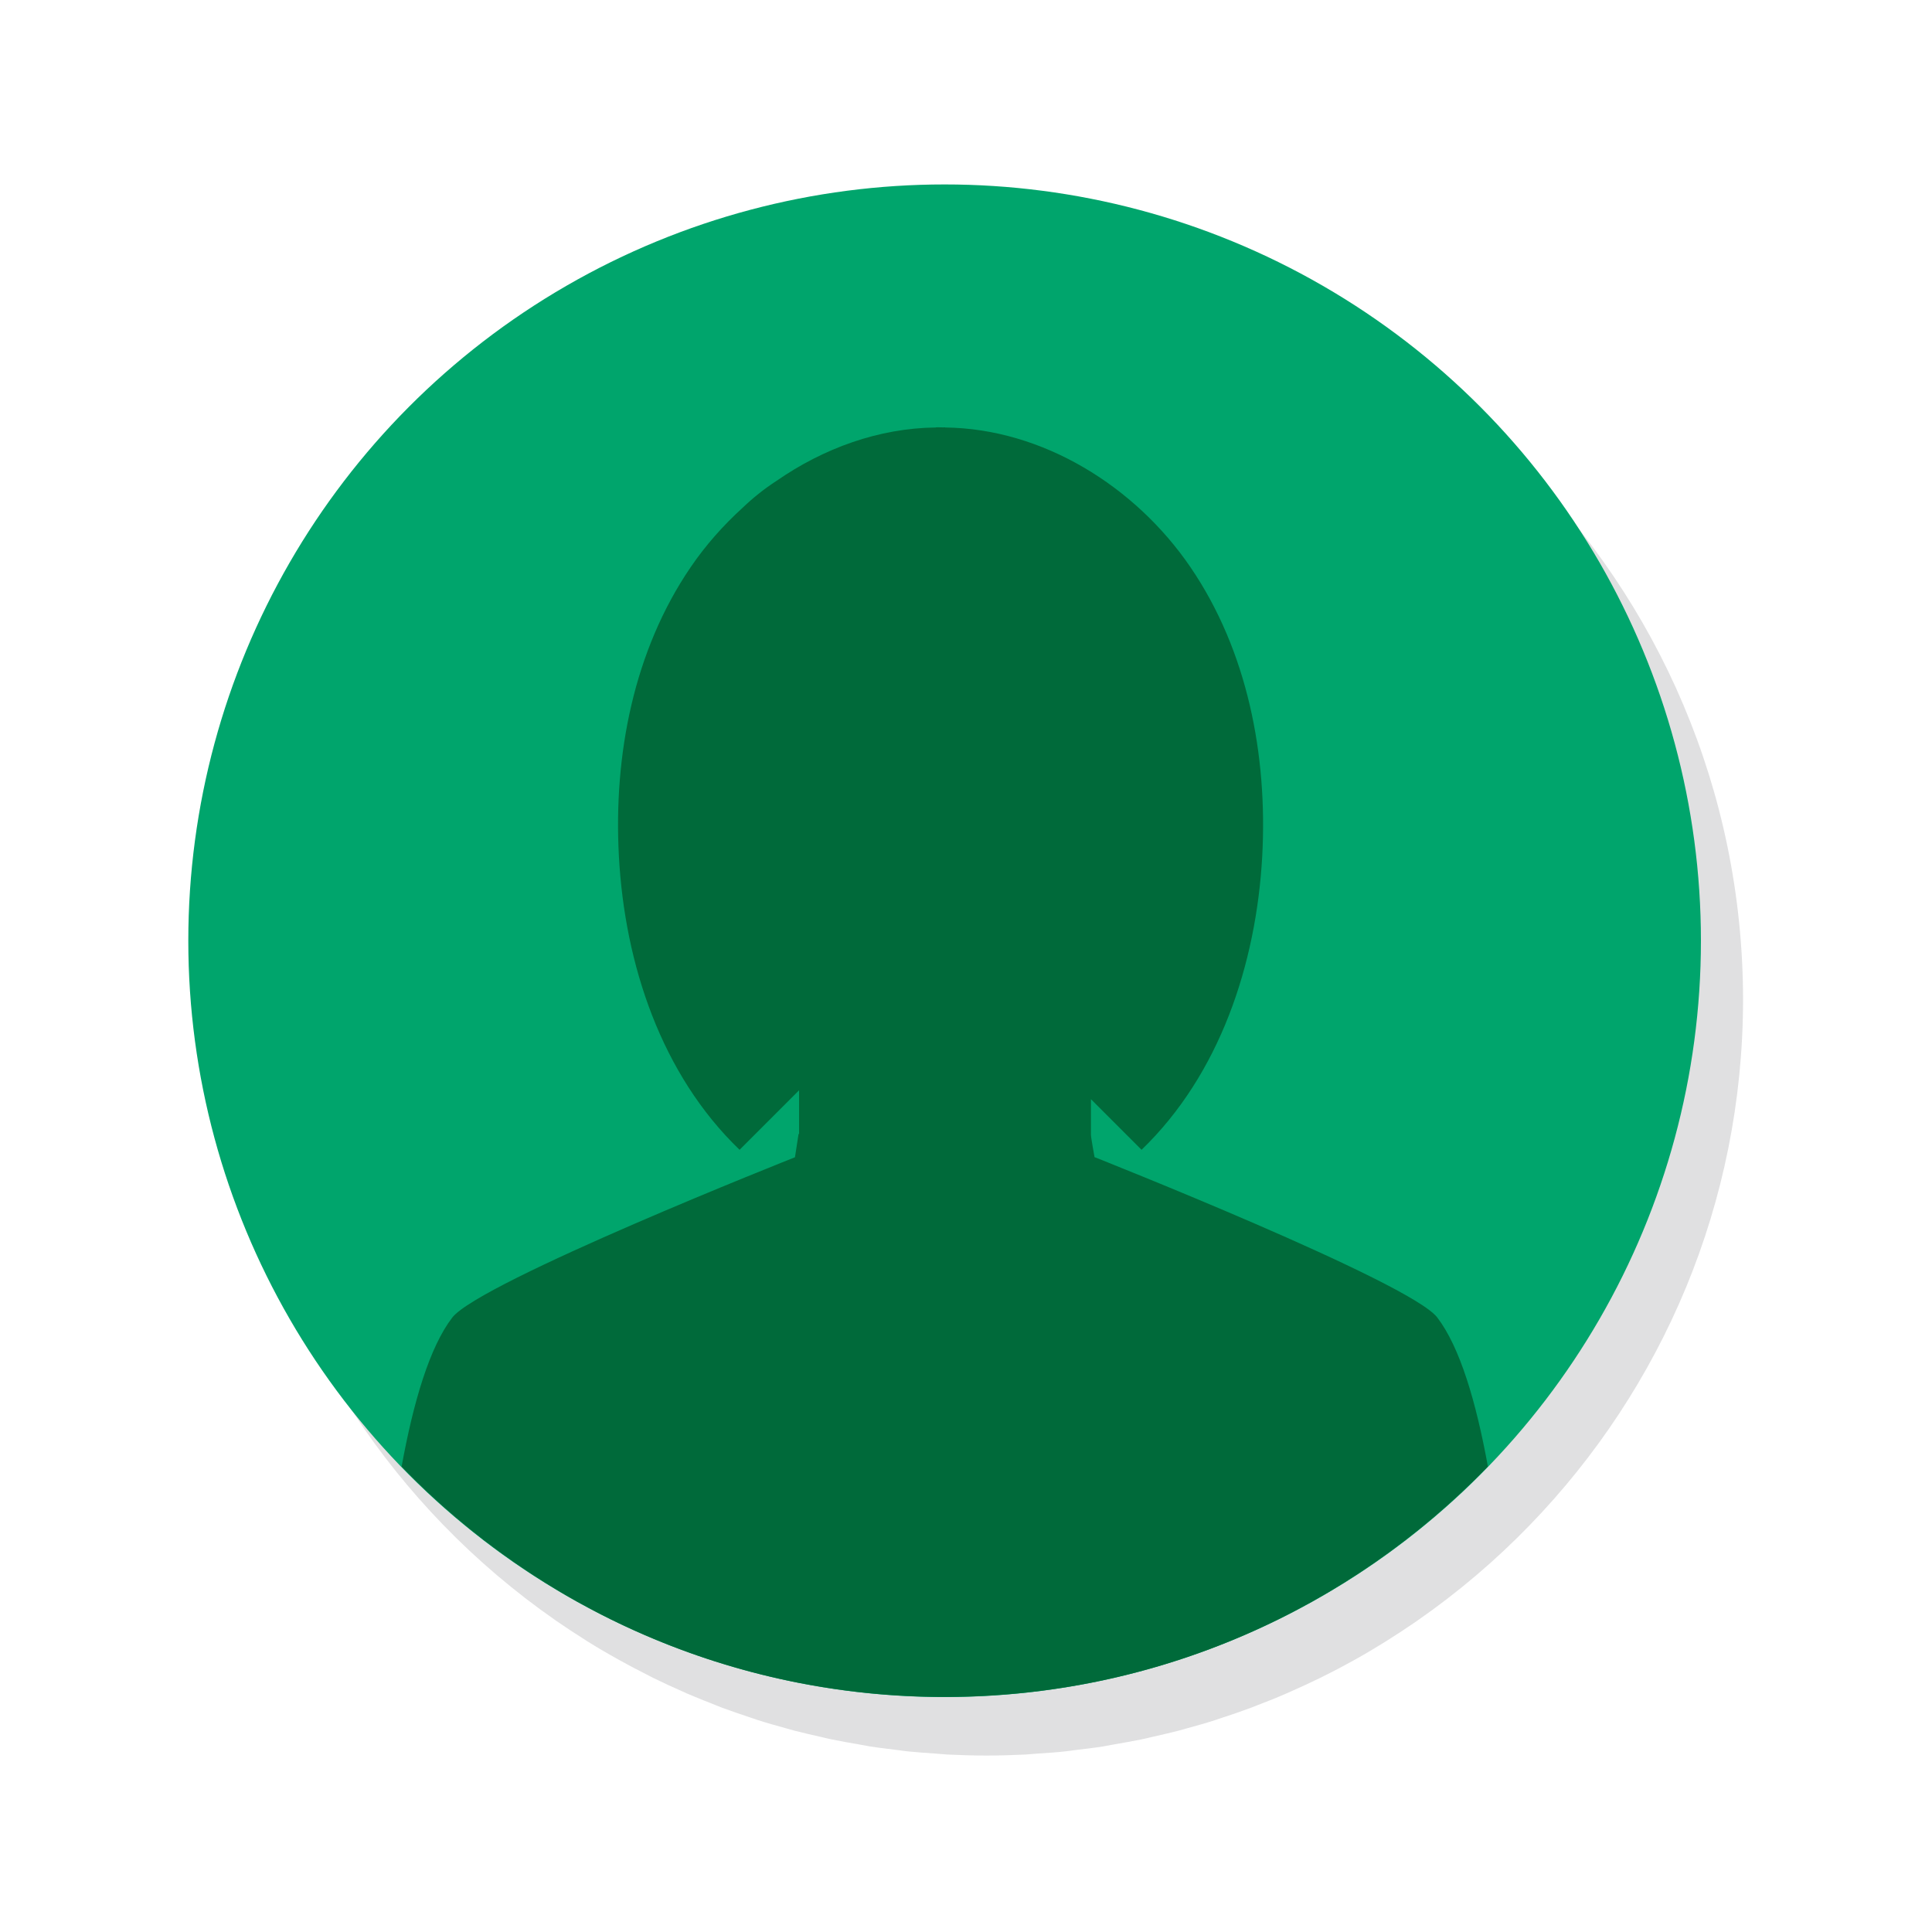
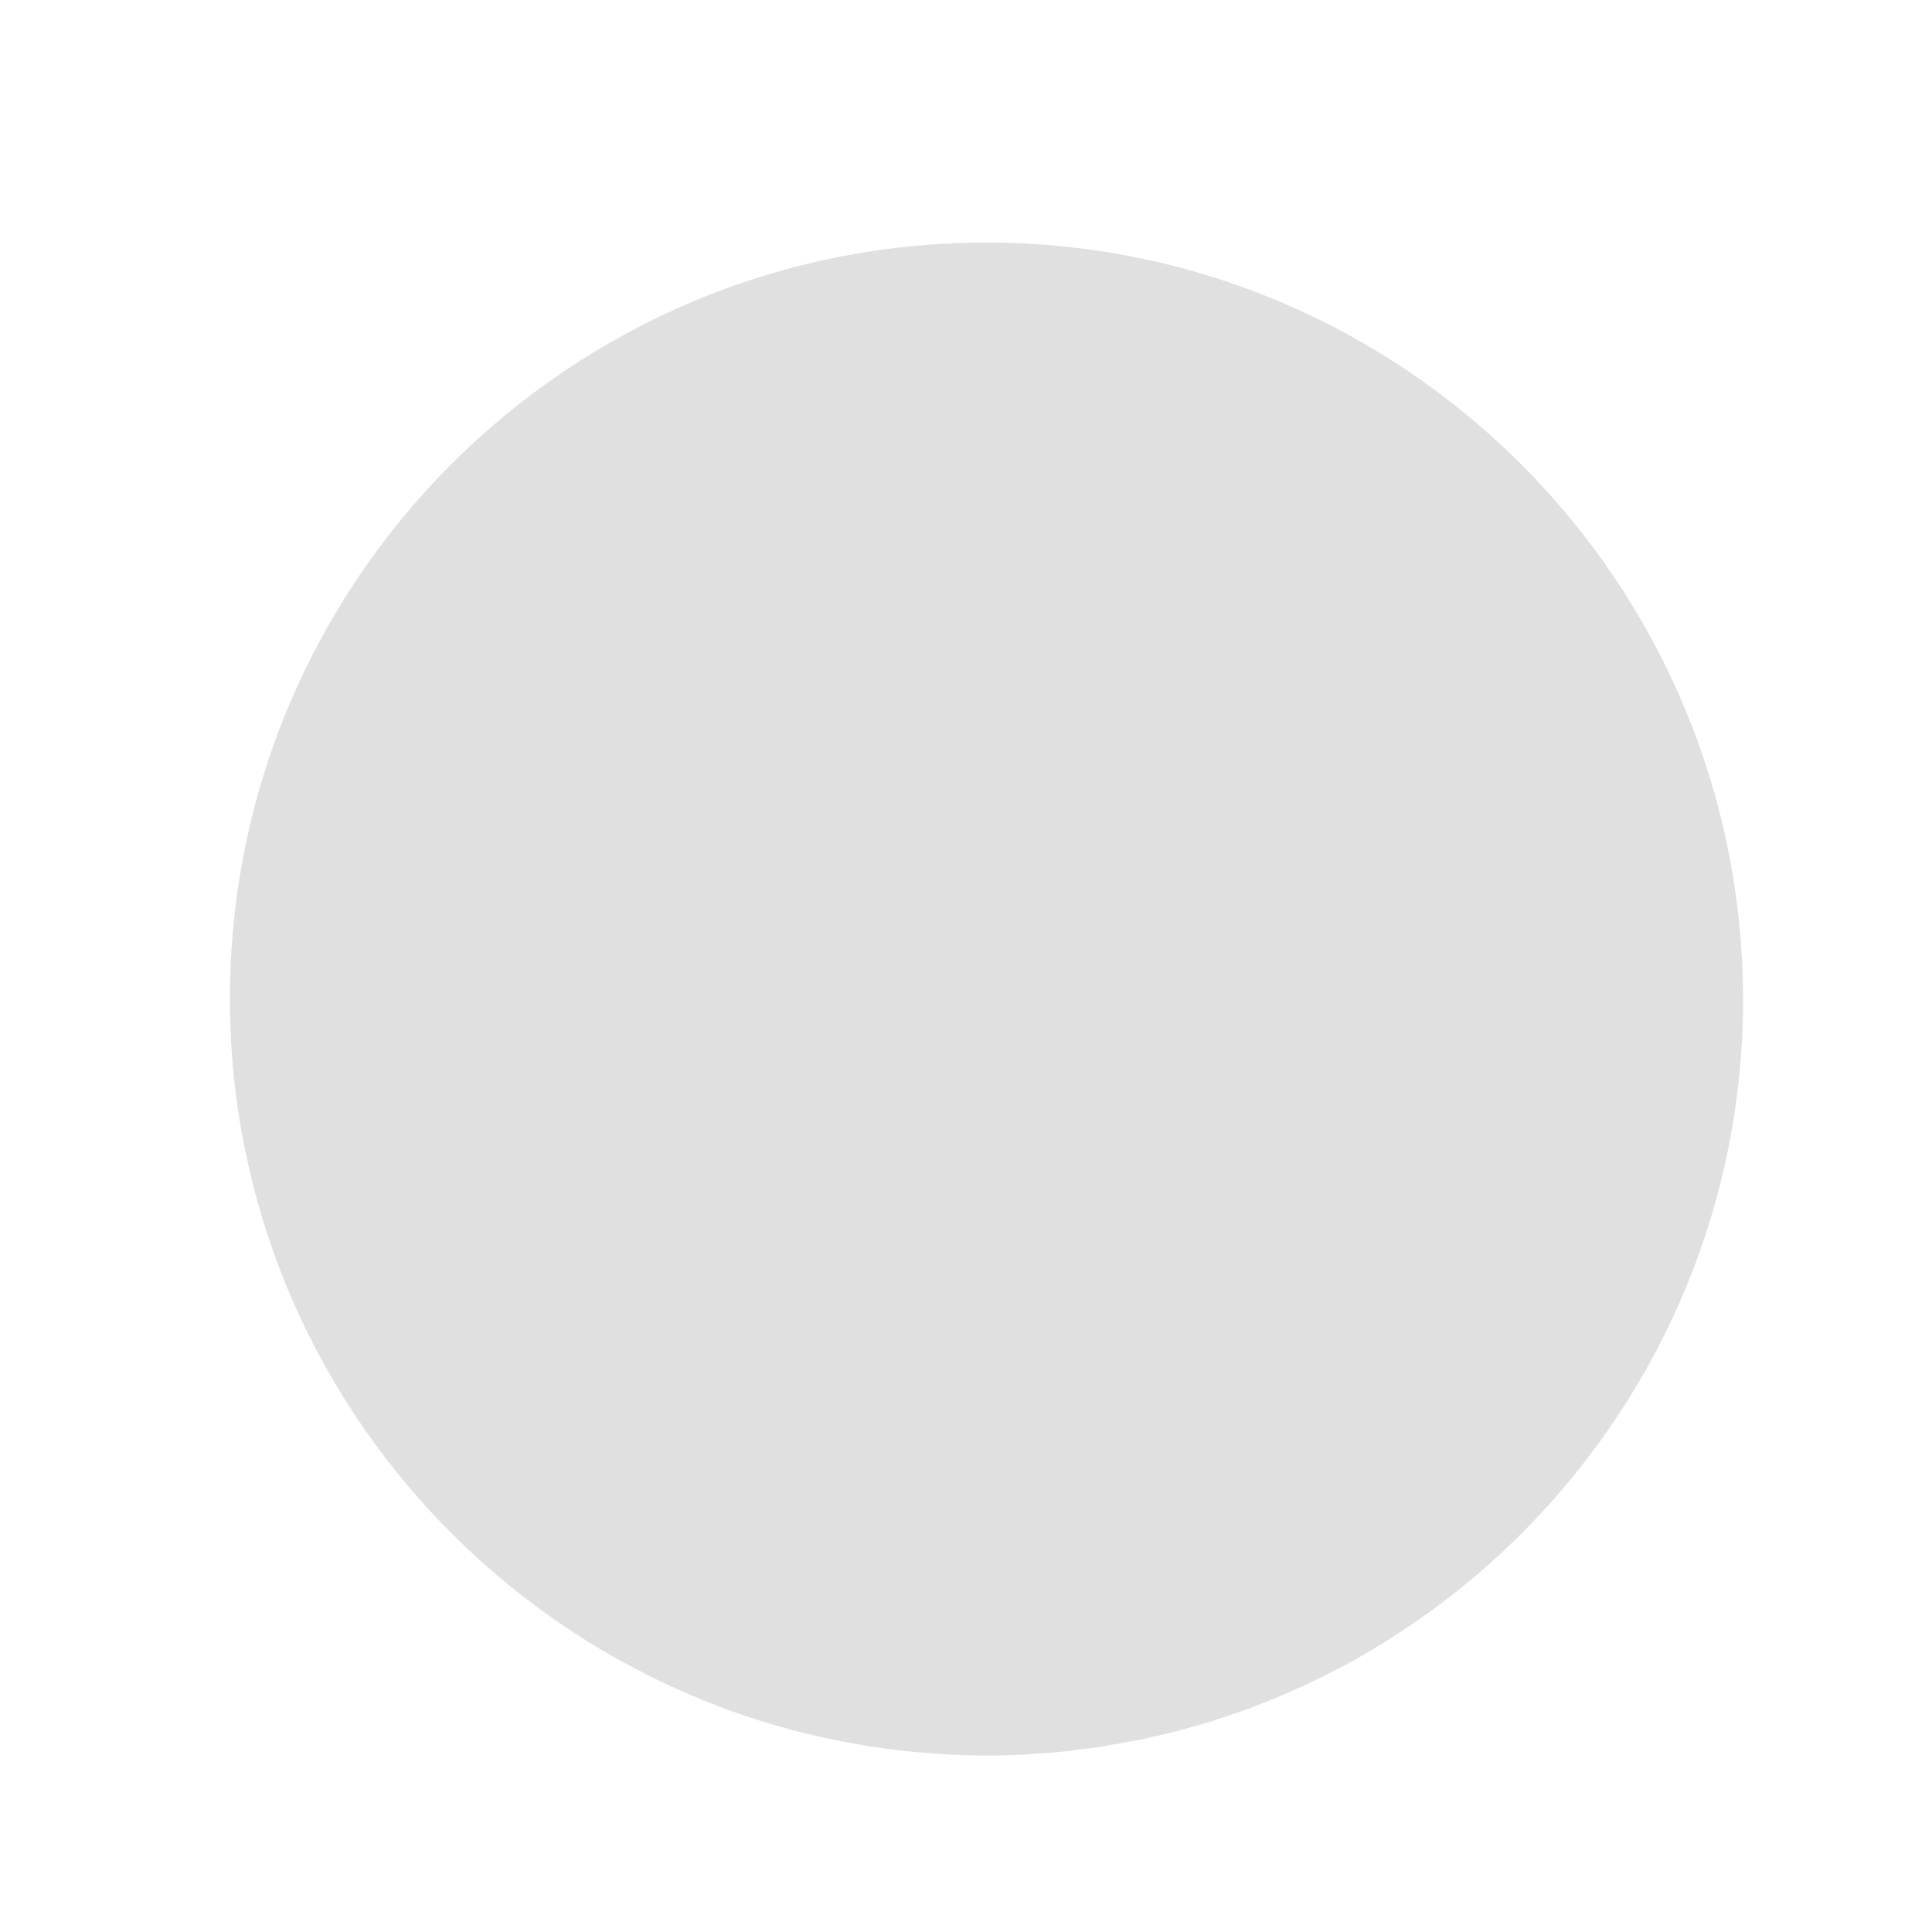
<svg xmlns="http://www.w3.org/2000/svg" version="1.1" id="Calque_1" x="0px" y="0px" viewBox="0 0 150 150" style="enable-background:new 0 0 150 150;" xml:space="preserve">
  <style type="text/css">
	.st0{fill:#E0E0E1;}
	.st1{fill:#00A56C;}
	.st2{fill:#006A3A;}
</style>
  <path class="st0" d="M76.57,18.83c-32.43,0-58.72,26.29-58.72,58.72c0,15.87,6.31,30.26,16.54,40.82l0,0l0,0  c2.66,2.75,5.59,5.24,8.74,7.43c0.01,0.01,0.02,0.02,0.04,0.03c0.77,0.53,1.54,1.04,2.34,1.54c0.03,0.02,0.06,0.04,0.09,0.06  c0.77,0.48,1.55,0.94,2.35,1.38c0.05,0.03,0.11,0.06,0.16,0.09c0.77,0.43,1.55,0.83,2.33,1.23c0.08,0.04,0.17,0.09,0.25,0.13  c0.76,0.37,1.53,0.73,2.31,1.07c0.12,0.05,0.23,0.11,0.35,0.16c0.75,0.32,1.51,0.62,2.27,0.92c0.15,0.06,0.3,0.12,0.45,0.18  c0.73,0.27,1.47,0.52,2.22,0.77c0.19,0.06,0.37,0.13,0.56,0.19c0.71,0.23,1.44,0.43,2.16,0.63c0.23,0.06,0.45,0.13,0.68,0.19  c0.7,0.18,1.4,0.34,2.11,0.5c0.26,0.06,0.52,0.13,0.79,0.18c0.68,0.14,1.37,0.26,2.06,0.38c0.3,0.05,0.59,0.11,0.88,0.16  c0.68,0.11,1.36,0.18,2.05,0.27c0.31,0.04,0.62,0.09,0.93,0.12c0.71,0.07,1.43,0.12,2.14,0.17c0.29,0.02,0.58,0.05,0.88,0.07  c1.01,0.05,2.03,0.08,3.06,0.08c1.02,0,2.04-0.03,3.06-0.08c0.29-0.02,0.58-0.05,0.88-0.07c0.72-0.05,1.43-0.09,2.14-0.17  c0.31-0.03,0.62-0.08,0.93-0.12c0.69-0.08,1.38-0.16,2.06-0.27c0.29-0.05,0.58-0.11,0.87-0.16c0.69-0.12,1.38-0.24,2.07-0.38  c0.26-0.05,0.52-0.12,0.79-0.18c0.71-0.16,1.41-0.32,2.11-0.5c0.23-0.06,0.45-0.13,0.68-0.19c0.73-0.2,1.45-0.4,2.16-0.63  c0.19-0.06,0.38-0.13,0.56-0.19c0.75-0.24,1.49-0.5,2.22-0.77c0.15-0.06,0.3-0.12,0.46-0.18c0.76-0.29,1.52-0.59,2.27-0.92  c0.12-0.05,0.23-0.1,0.34-0.15c0.78-0.34,1.55-0.7,2.31-1.07c0.08-0.04,0.16-0.08,0.24-0.12c0.79-0.39,1.57-0.8,2.34-1.23  c0.05-0.03,0.11-0.06,0.16-0.09c0.79-0.44,1.58-0.91,2.35-1.39c0.03-0.02,0.06-0.04,0.08-0.05c0.79-0.5,1.57-1.01,2.34-1.54  c0.01-0.01,0.02-0.02,0.04-0.03c3.15-2.19,6.08-4.68,8.74-7.43l0,0l0,0c10.23-10.57,16.54-24.95,16.54-40.82  C135.28,45.12,108.99,18.83,76.57,18.83z" />
  <g>
-     <circle class="st1" cx="73.34" cy="73.04" r="58.72" />
-     <path class="st2" d="M73.34,131.75c16.56,0,31.51-6.87,42.18-17.89c-0.92-5.05-2.18-9.28-3.93-11.57   c-2.11-2.76-26.61-12.45-26.61-12.45s-0.28-1.53-0.28-1.74v-2.76l3.93,3.93c6.06-5.84,8.91-14.41,9.37-22.81   c0.42-7.83-1.15-15.94-5.57-22.42c-4.28-6.28-11.47-10.76-19.05-10.85c0,0,0-0.01,0-0.01c-0.12,0-0.24,0.01-0.36,0   c-0.12,0-0.24-0.01-0.36,0c0,0,0,0.01,0,0.01c-4.43,0.05-8.72,1.61-12.38,4.15c-0.97,0.63-1.84,1.33-2.62,2.08   c-1.52,1.38-2.89,2.93-4.04,4.62c-4.42,6.48-5.99,14.59-5.57,22.42c0.45,8.41,3.3,16.97,9.37,22.81l4.62-4.62v3.39h-0.04   l-0.28,1.81c0,0-24.5,9.69-26.61,12.45c-1.75,2.28-3.01,6.52-3.93,11.57C41.84,124.89,56.79,131.75,73.34,131.75z" />
-   </g>
+     </g>
</svg>